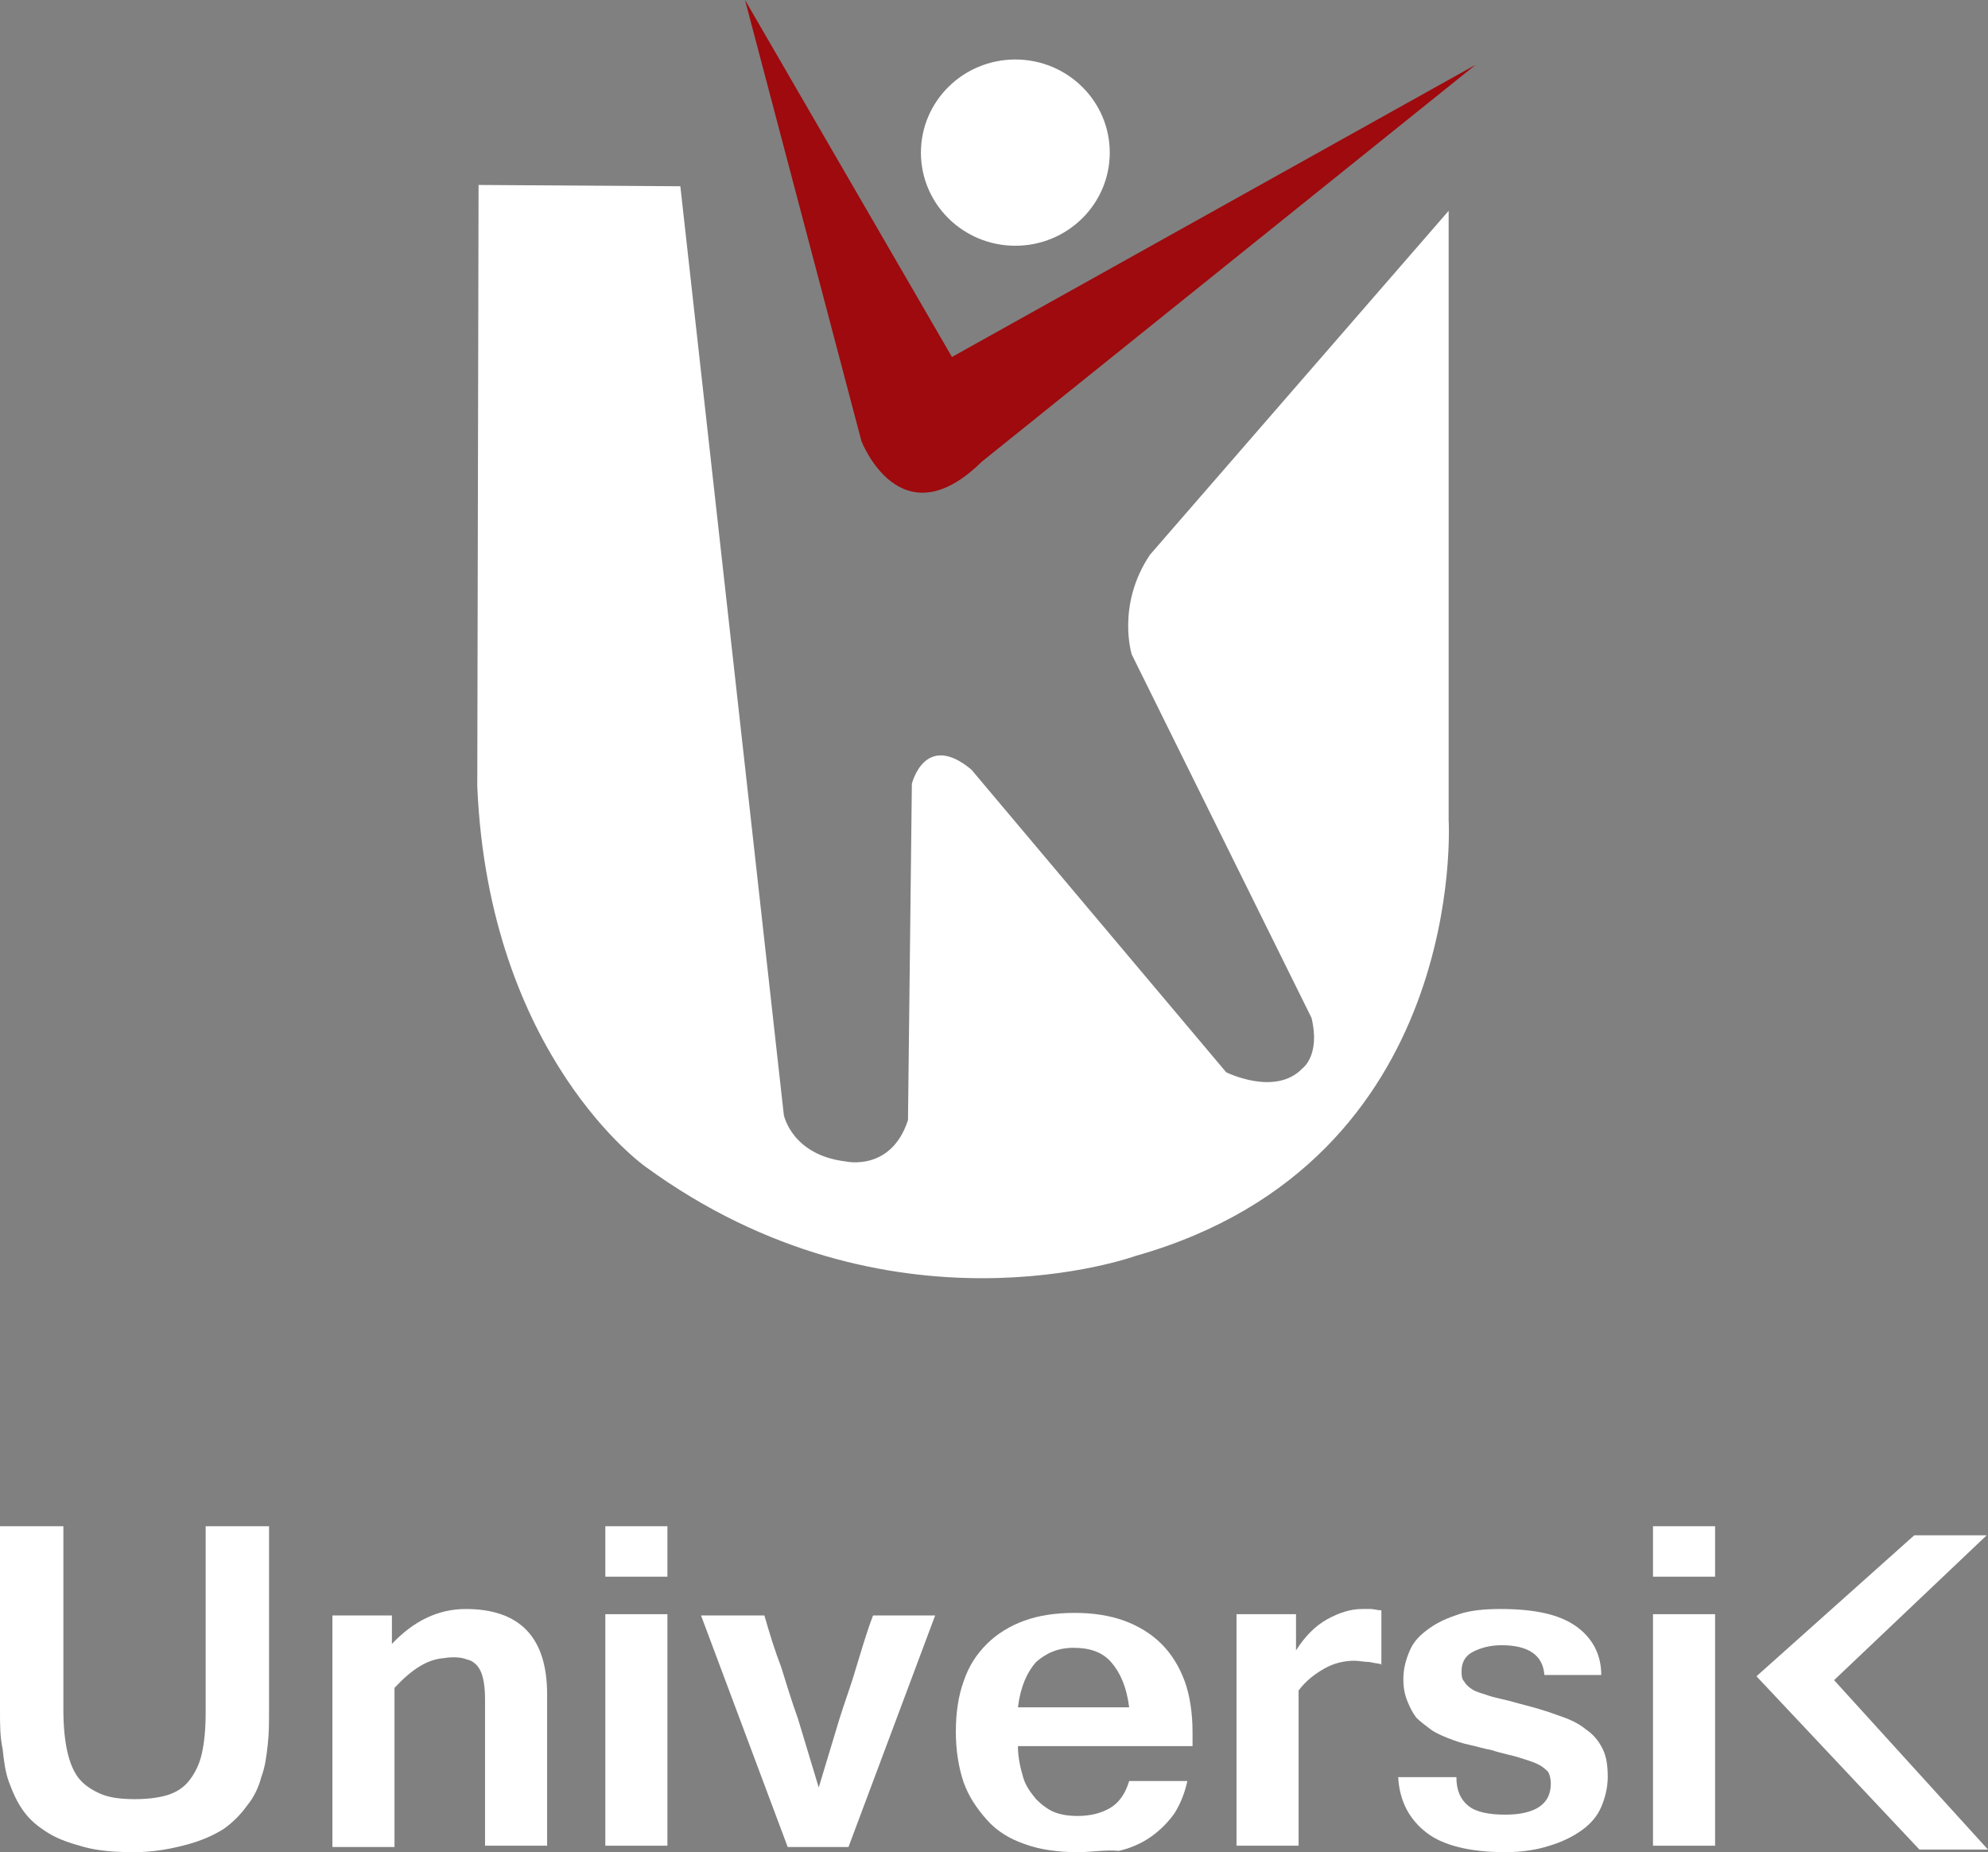
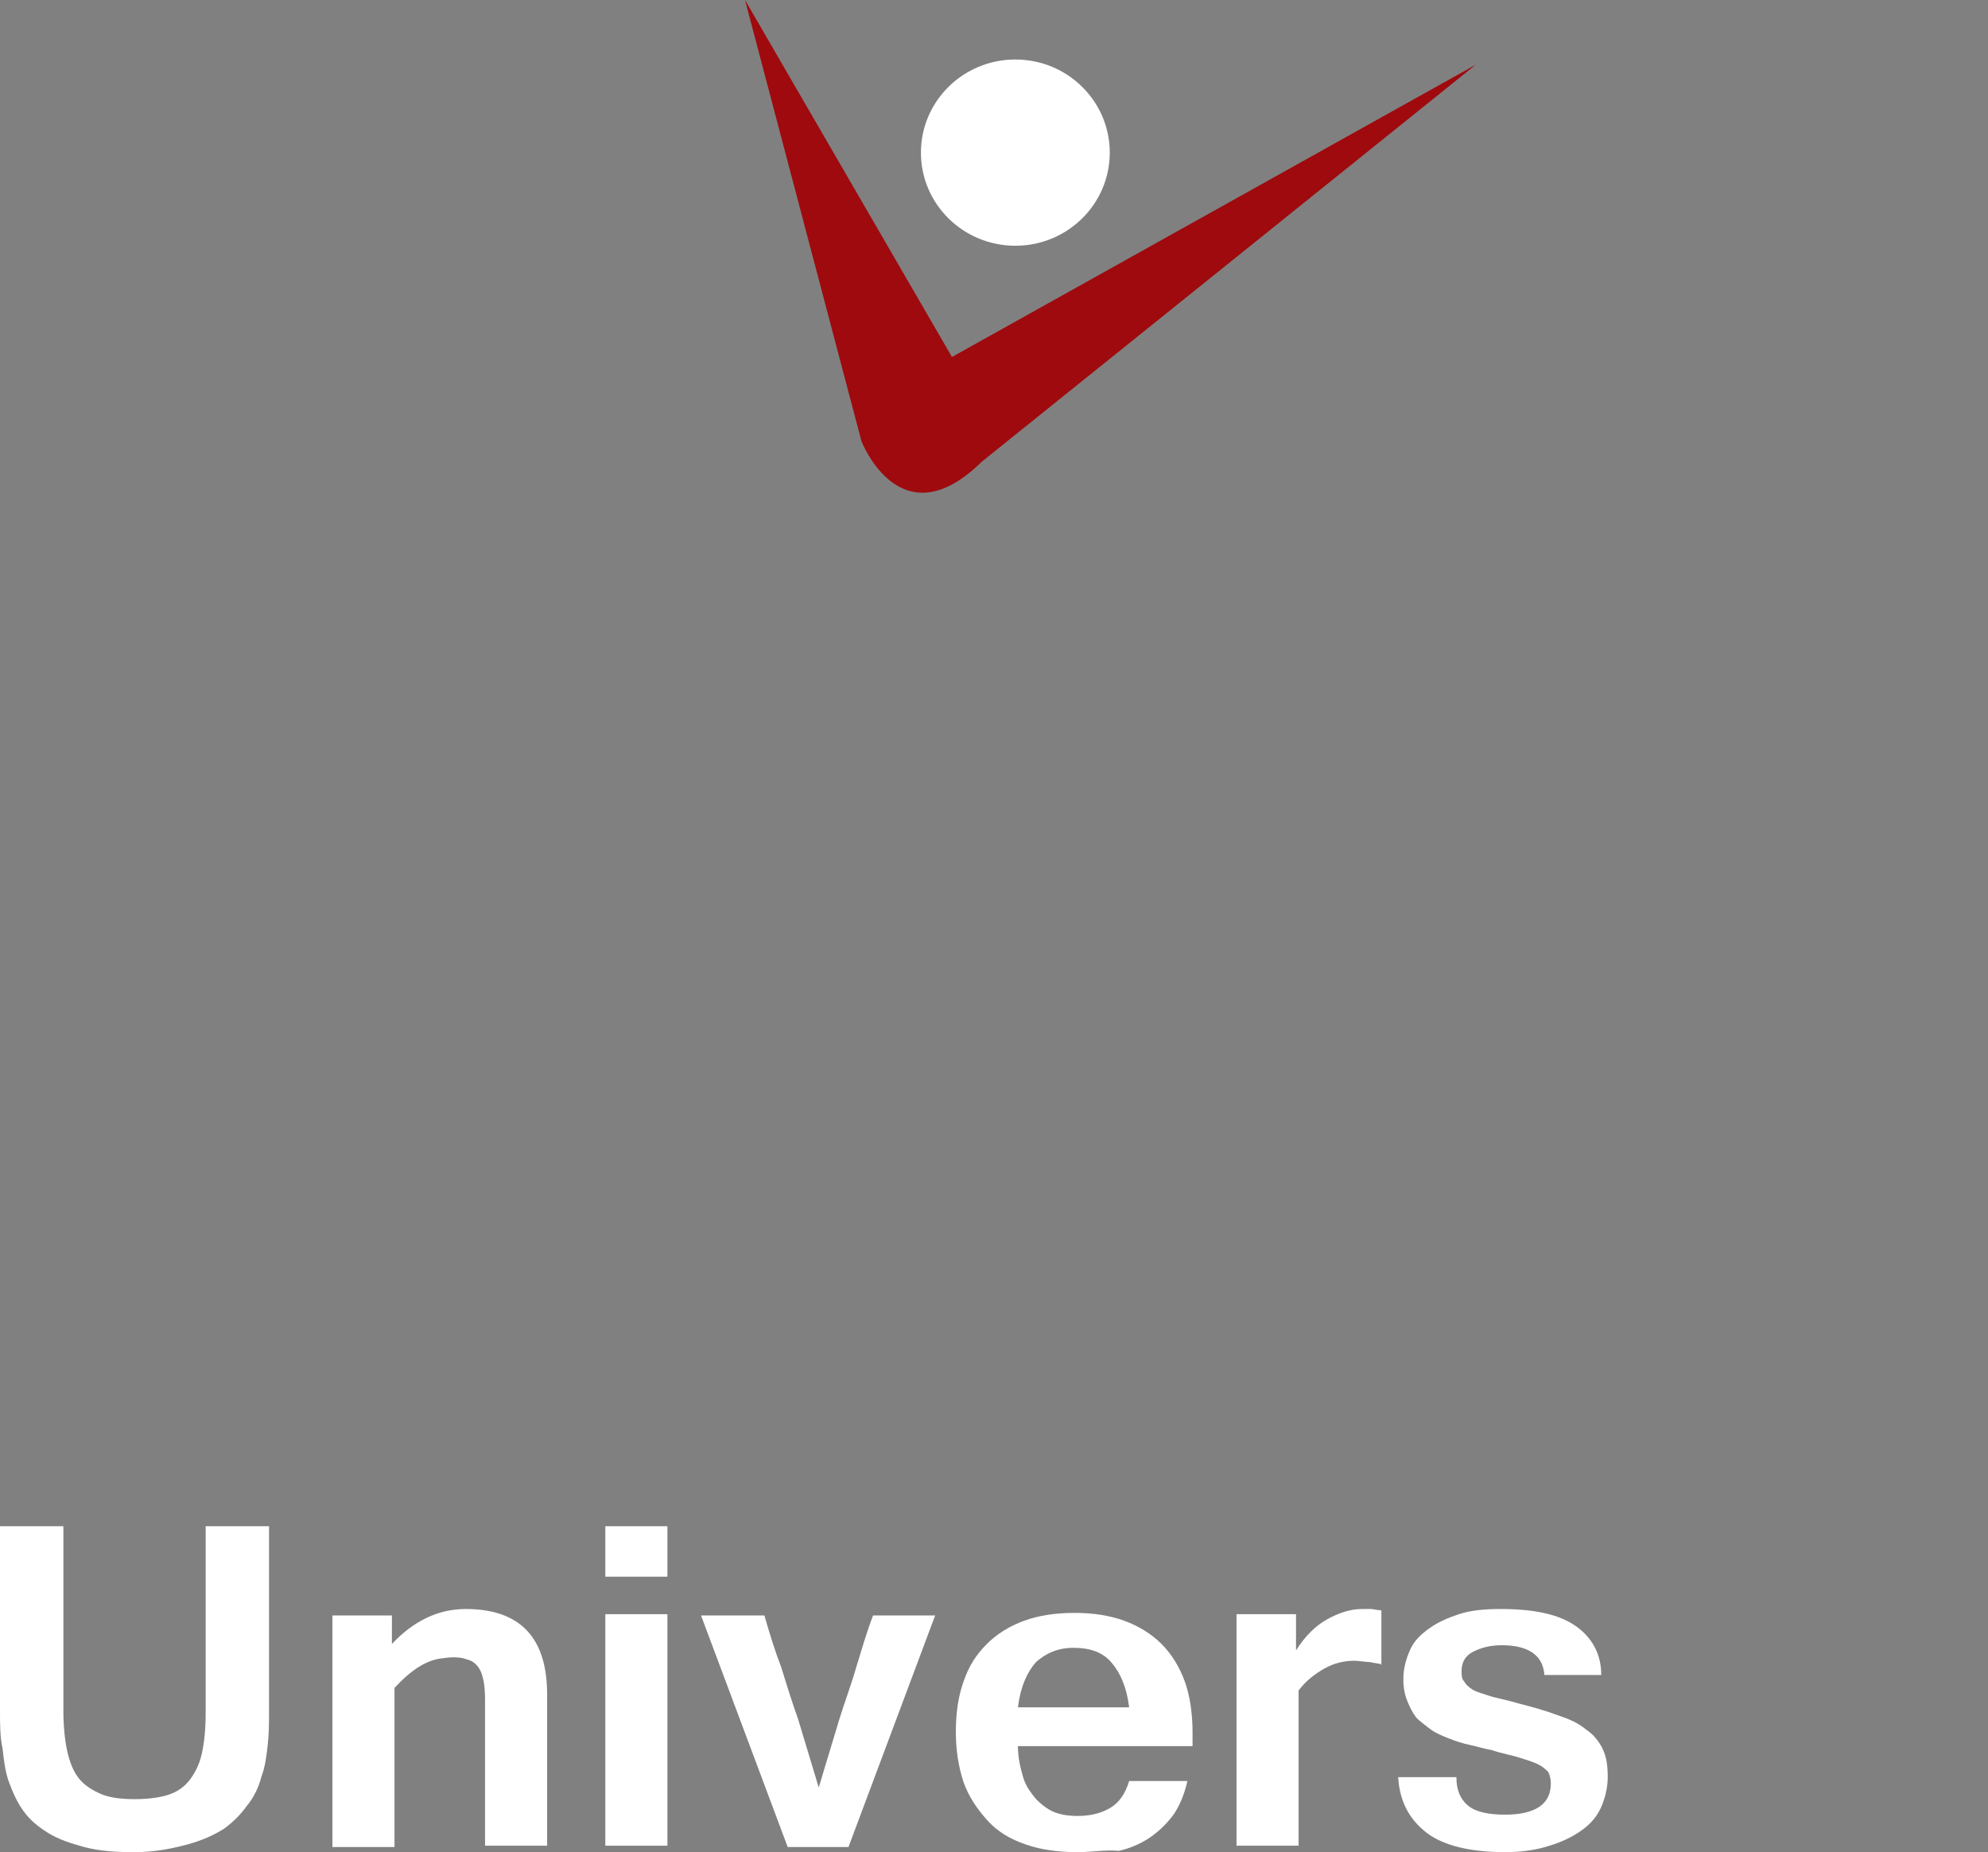
<svg xmlns="http://www.w3.org/2000/svg" version="1.1" id="Layer_1" x="0px" y="0px" viewBox="0 0 153.7 143.2" style="enable-background:new 0 0 153.7 143.2;" xml:space="preserve">
  <rect x="0" y="0" width="153.7" height="143.2" fill="#808080" stroke="none" />
  <style type="text/css">
	.st0{fill:#FFFFFF;}
	.st1{fill:#9E0A0D;}
</style>
  <g>
    <ellipse class="st0" cx="78.5" cy="11.8" rx="7.3" ry="7.2" />
  </g>
  <g>
    <path class="st1" d="M57.6,0l9,34.1c0,0,3,7.8,9.3,1.6L114.1,5L73.6,27.6L57.6,0z" />
  </g>
  <g>
-     <polygon class="st0" points="148,118.7 135.8,129.6 148.4,143 153.7,143 141.8,129.9 153.6,118.7  " />
-   </g>
+     </g>
  <g>
    <path class="st0" d="M10.4,143.2c-1.5,0-2.8-0.1-3.9-0.4c-1.1-0.3-2-0.6-2.8-1.1s-1.4-1-1.9-1.7s-0.8-1.4-1.1-2.2s-0.4-1.7-0.5-2.6   C0,134.3,0,133.3,0,132.3V118h4.9v14.2c0,1.2,0.1,2.3,0.3,3.2c0.2,0.9,0.5,1.6,0.9,2.1s1,0.9,1.7,1.2s1.6,0.4,2.6,0.4   s1.8-0.1,2.5-0.3s1.3-0.6,1.7-1.1s0.8-1.2,1-2.1c0.2-0.9,0.3-1.9,0.3-3.2V118h4.9v14.3c0,0.9,0,1.7-0.1,2.6   c-0.1,0.9-0.2,1.7-0.5,2.5c-0.2,0.8-0.6,1.6-1.1,2.2c-0.5,0.7-1.1,1.3-1.8,1.8c-0.8,0.5-1.7,0.9-2.8,1.2S12,143.2,10.4,143.2z" />
    <path class="st0" d="M30.3,127.1c1.7-1.8,3.6-2.7,5.7-2.7c4.2,0,6.3,2.2,6.3,6.6v11.7h-4.8v-11.3c0-0.9-0.1-1.6-0.3-2.1   s-0.6-0.9-1.1-1c-0.5-0.2-1.2-0.2-1.8-0.1c-1.3,0.1-2.5,0.9-3.8,2.3v12.3h-4.8v-17.9h4.6C30.3,124.9,30.3,127.1,30.3,127.1z" />
    <path class="st0" d="M51.6,121.9h-4.8V118h4.8V121.9z M51.6,142.7h-4.8v-17.9h4.8V142.7z" />
    <path class="st0" d="M72.3,124.9l-6.7,17.9h-4.7l-6.7-17.9h4.9c0.4,1.4,0.8,2.7,1.3,4c0.4,1.3,0.8,2.6,1.3,4l1.6,5.3l1.6-5.3   c0.4-1.3,0.9-2.6,1.3-4c0.4-1.3,0.8-2.7,1.3-4C67.5,124.9,72.3,124.9,72.3,124.9z" />
    <path class="st0" d="M83.3,143.2c-1.5,0-2.9-0.2-4-0.6c-1.2-0.4-2.2-1-3-1.9s-1.4-1.8-1.8-2.9c-0.4-1.2-0.6-2.5-0.6-3.9   c0-1.5,0.2-2.8,0.6-3.9c0.4-1.2,1-2.1,1.8-2.9s1.8-1.4,2.9-1.8s2.4-0.6,3.9-0.6c1.4,0,2.7,0.2,3.8,0.6s2.1,1,2.9,1.8   s1.4,1.8,1.8,2.9s0.6,2.5,0.6,3.9v1.1H78.7c0,0.9,0.2,1.7,0.4,2.4c0.2,0.7,0.6,1.2,1,1.7c0.4,0.4,0.9,0.8,1.4,1s1.1,0.3,1.8,0.3   c1,0,1.8-0.2,2.5-0.6c0.7-0.4,1.2-1.1,1.5-2.1h4.5c-0.2,0.9-0.5,1.7-1,2.5c-0.5,0.7-1.1,1.3-1.8,1.8c-0.7,0.5-1.6,0.9-2.5,1.1   C85.5,143,84.4,143.2,83.3,143.2z M87.3,132c-0.2-1.6-0.7-2.7-1.4-3.5c-0.7-0.8-1.7-1.1-2.9-1.1c-1.2,0-2.1,0.4-2.9,1.1   c-0.7,0.8-1.2,1.9-1.4,3.5H87.3z" />
    <path class="st0" d="M106.9,128.7c-0.3-0.1-0.6-0.1-1-0.2c-0.4,0-0.8-0.1-1.2-0.1c-0.8,0-1.6,0.2-2.3,0.6c-0.7,0.4-1.4,0.9-2,1.7   v12h-4.8v-17.9h4.6v2.8c0.7-1.1,1.5-1.9,2.4-2.4s1.8-0.8,2.7-0.8c0.2,0,0.5,0,0.7,0s0.5,0.1,0.8,0.1v4.2H106.9z" />
    <path class="st0" d="M116.4,143.2c-2.7,0-4.8-0.5-6.1-1.5c-1.3-1-2.1-2.4-2.2-4.3h4.5c0,1,0.3,1.7,0.9,2.2s1.6,0.7,2.9,0.7   c1.1,0,2-0.2,2.6-0.6c0.6-0.4,0.9-1,0.9-1.8c0-0.4-0.1-0.7-0.2-0.9c-0.2-0.2-0.4-0.4-0.8-0.6c-0.4-0.2-0.8-0.3-1.4-0.5   s-1.3-0.3-2.2-0.6c-0.6-0.1-1.2-0.3-1.7-0.4c-0.5-0.1-1.1-0.3-1.6-0.5s-1-0.4-1.4-0.7s-0.8-0.6-1.1-0.9c-0.3-0.4-0.5-0.8-0.7-1.3   s-0.3-1-0.3-1.7c0-0.8,0.2-1.5,0.5-2.2s0.8-1.2,1.5-1.7s1.4-0.8,2.3-1.1c0.9-0.3,2-0.4,3.2-0.4c2.6,0,4.5,0.4,5.8,1.3s2,2.2,2,3.8   h-4.4c-0.1-1.5-1.2-2.3-3.3-2.3c-0.9,0-1.6,0.2-2.2,0.5s-0.9,0.8-0.9,1.5c0,0.3,0,0.6,0.2,0.8c0.1,0.2,0.3,0.4,0.6,0.6   c0.3,0.2,0.7,0.3,1.3,0.5c0.6,0.2,1.3,0.3,2.3,0.6c1.2,0.3,2.2,0.6,3,0.9c0.9,0.3,1.6,0.6,2.2,1.1c0.6,0.4,1,0.9,1.3,1.5   s0.4,1.3,0.4,2.2c0,0.8-0.2,1.6-0.5,2.3s-0.8,1.3-1.5,1.8s-1.5,0.9-2.5,1.2C118.9,143,117.7,143.2,116.4,143.2z" />
-     <path class="st0" d="M132.6,121.9h-4.8V118h4.8V121.9z M132.6,142.7h-4.8v-17.9h4.8V142.7z" />
  </g>
  <g>
-     <path class="st0" d="M52.6,14.4l8,71.8c0,0,0.6,3.1,4.8,3.6c0,0,3.5,0.8,4.8-3.2l0.3-26c0,0,1-4.1,4.6-1.1l19.7,23.4   c0,0,3.8,1.9,5.9-0.3c0,0,1.4-1,0.7-3.9L87.5,50.6c0,0-1.2-3.8,1.4-7.7L112,16.3v47.1c0,0,1.6,26.4-24.2,33.7c0,0-19,6.9-37.9-6.9   c0,0-12.1-8.5-13-29.4L37,14.3L52.6,14.4z" />
-   </g>
+     </g>
</svg>